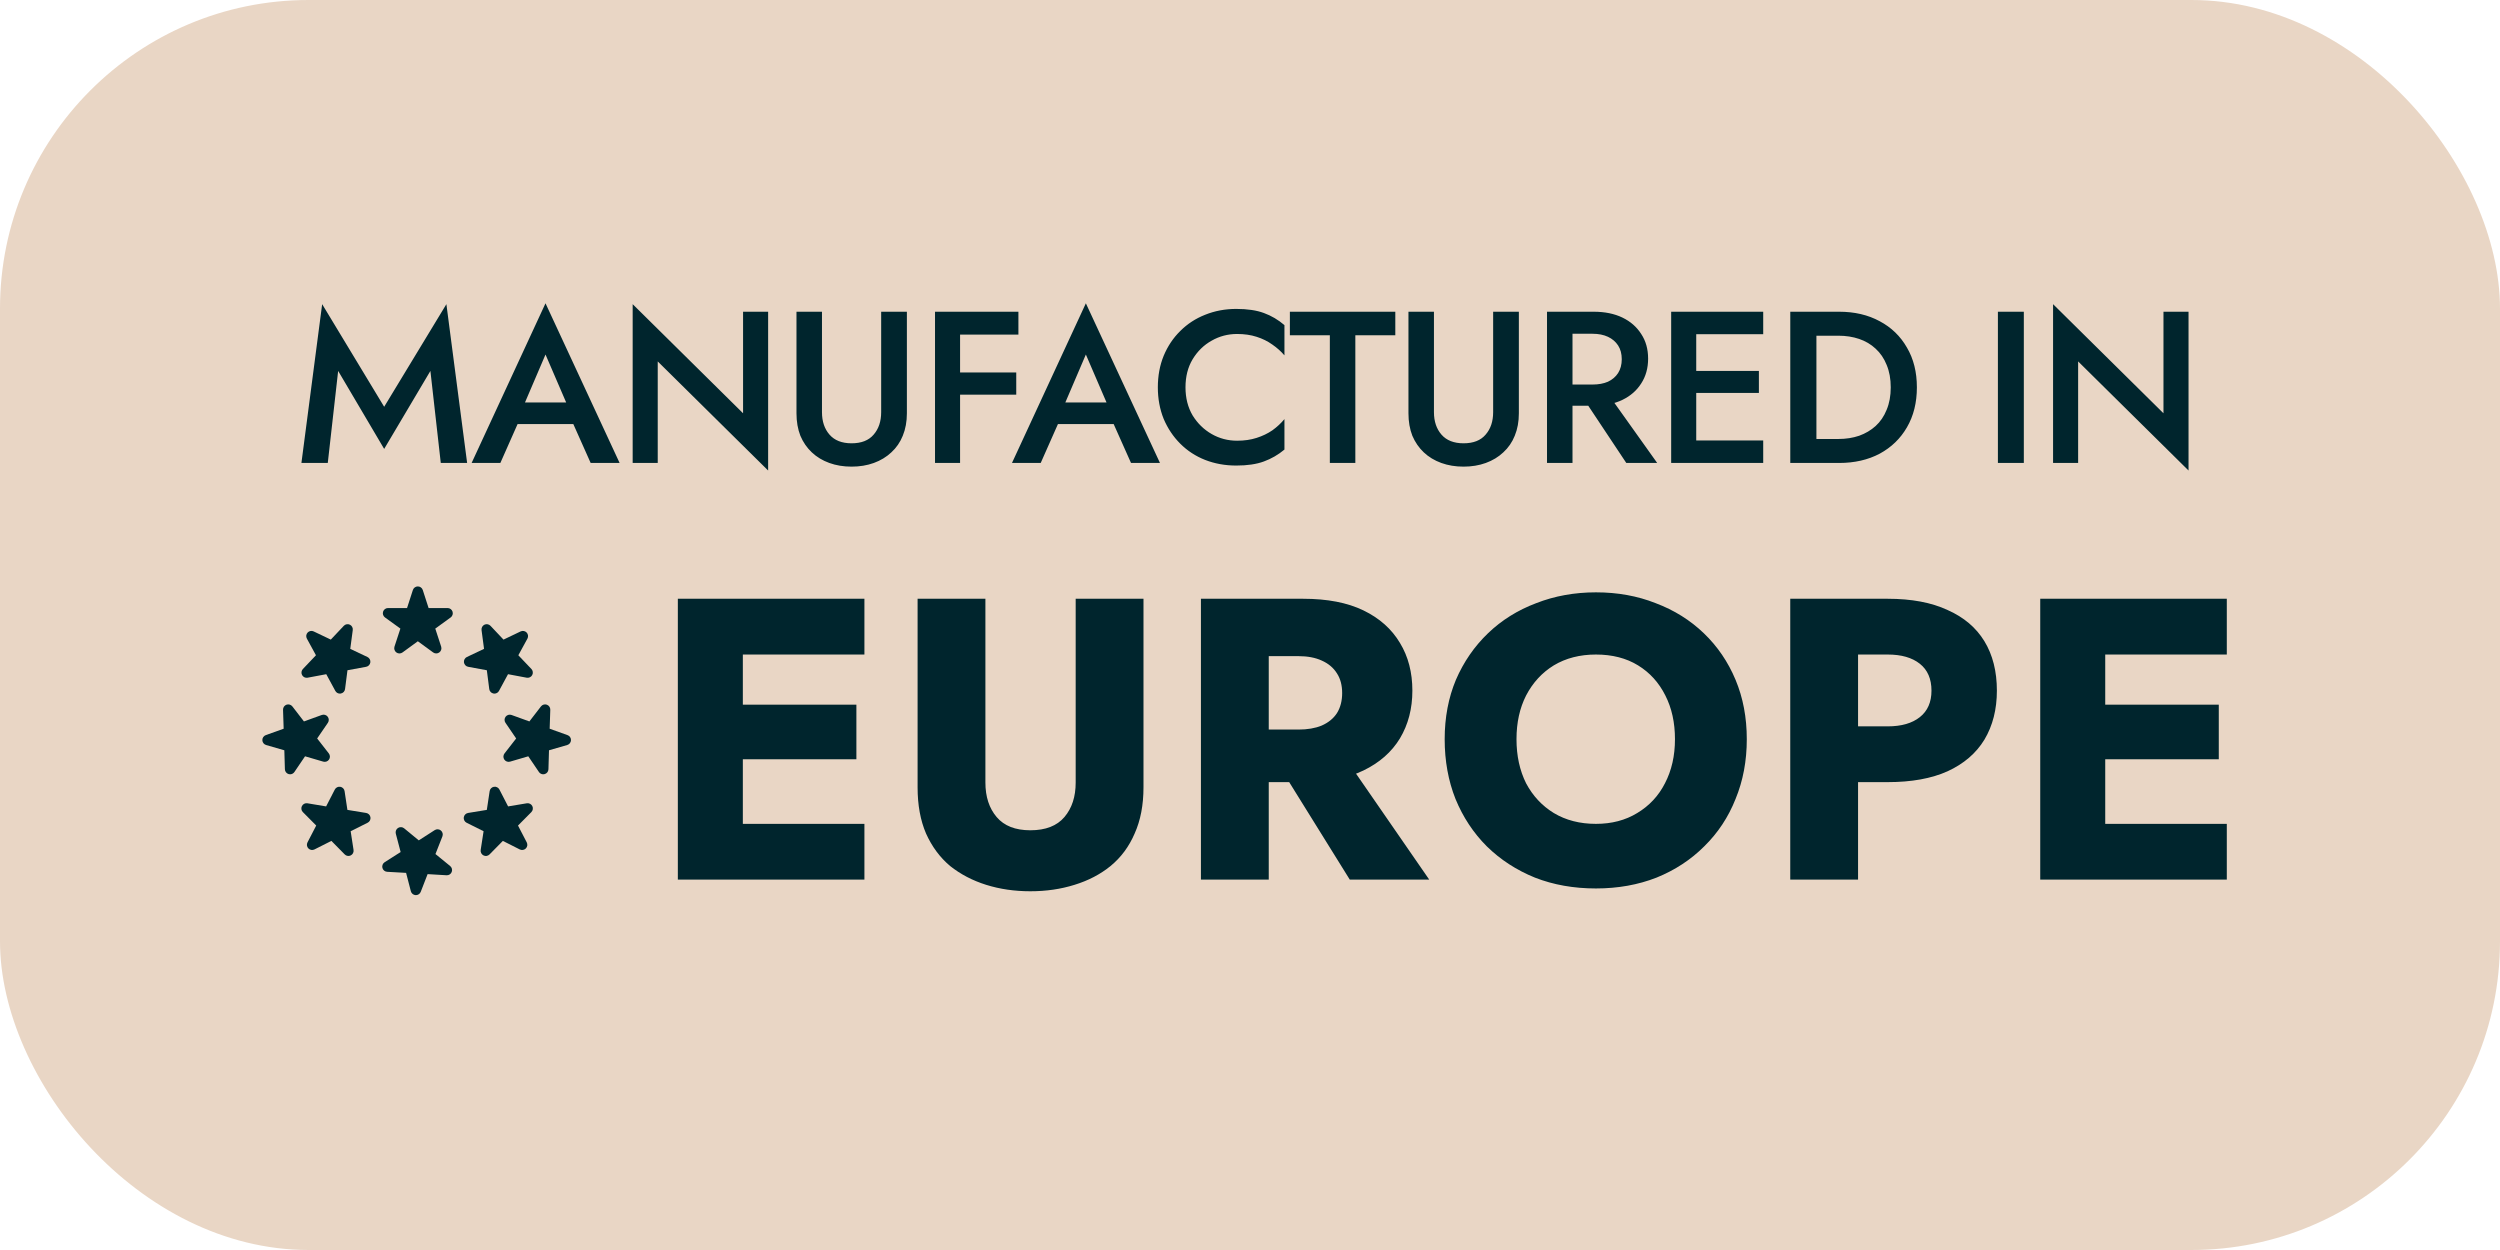
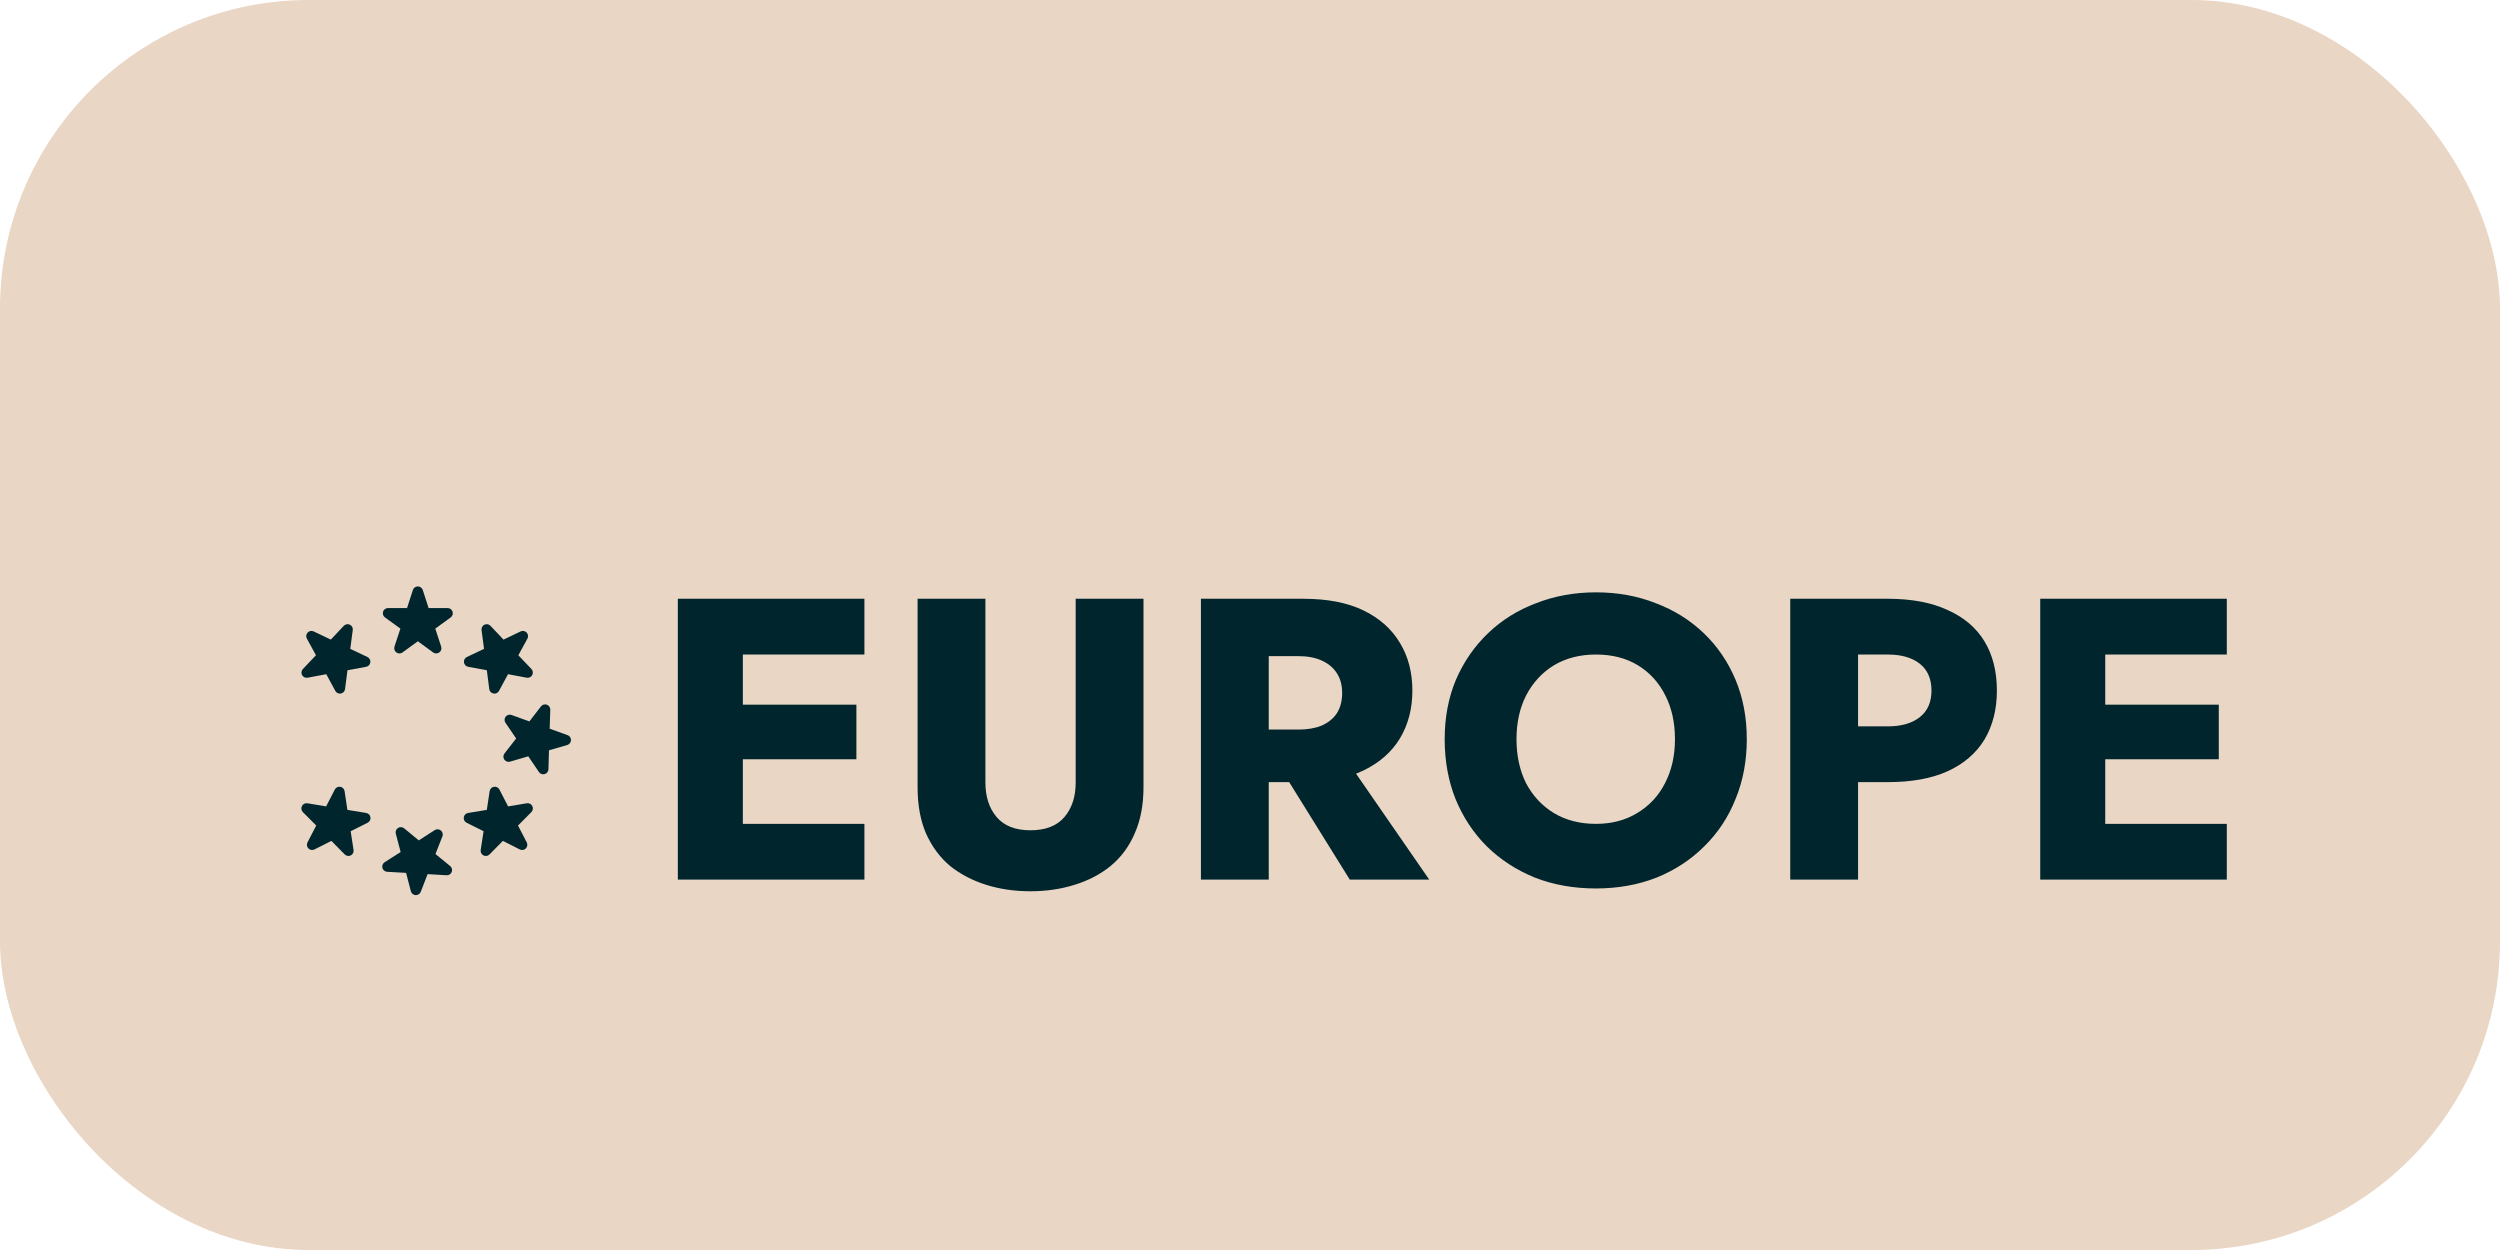
<svg xmlns="http://www.w3.org/2000/svg" width="162" height="81" viewBox="0 0 162 81" fill="none">
  <rect width="162" height="81" rx="20" fill="#E9D6C5" />
-   <path d="M21.912 24.036L21.24 30H19.532L20.876 19.71L24.894 26.36L28.926 19.71L30.27 30H28.562L27.89 24.036L24.894 29.09L21.912 24.036ZM32.787 27.48L33.109 26.08H37.659L37.967 27.48H32.787ZM35.349 22.972L33.809 26.57L33.781 26.934L32.423 30H30.561L35.349 19.654L40.151 30H38.275L36.945 27.018L36.917 26.612L35.349 22.972ZM48.151 20.2H49.775V30.49L42.621 23.42V30H40.997V19.71L48.151 26.78V20.2ZM51.612 20.2H53.264V26.71C53.264 27.307 53.427 27.793 53.754 28.166C54.08 28.539 54.556 28.726 55.182 28.726C55.816 28.726 56.292 28.539 56.61 28.166C56.936 27.793 57.1 27.307 57.1 26.71V20.2H58.766V26.78C58.766 27.321 58.677 27.807 58.5 28.236C58.332 28.656 58.084 29.015 57.758 29.314C57.44 29.613 57.062 29.841 56.624 30C56.185 30.159 55.704 30.238 55.182 30.238C54.659 30.238 54.178 30.159 53.74 30C53.301 29.841 52.923 29.613 52.606 29.314C52.288 29.015 52.041 28.656 51.864 28.236C51.696 27.807 51.612 27.321 51.612 26.78V20.2ZM61.611 21.684V20.2H65.993V21.684H61.611ZM61.611 25.576V24.134H65.853V25.576H61.611ZM60.589 20.2H62.213V30H60.589V20.2ZM67.802 27.48L68.124 26.08H72.674L72.982 27.48H67.802ZM70.364 22.972L68.824 26.57L68.796 26.934L67.438 30H65.576L70.364 19.654L75.166 30H73.29L71.96 27.018L71.932 26.612L70.364 22.972ZM76.82 25.1C76.82 25.791 76.974 26.397 77.282 26.92C77.599 27.433 78.01 27.835 78.514 28.124C79.018 28.413 79.568 28.558 80.166 28.558C80.632 28.558 81.052 28.497 81.426 28.376C81.808 28.255 82.149 28.091 82.448 27.886C82.746 27.671 83.008 27.429 83.232 27.158V29.132C82.83 29.468 82.387 29.725 81.902 29.902C81.426 30.079 80.828 30.168 80.11 30.168C79.391 30.168 78.719 30.047 78.094 29.804C77.478 29.561 76.941 29.211 76.484 28.754C76.026 28.297 75.667 27.76 75.406 27.144C75.154 26.519 75.028 25.837 75.028 25.1C75.028 24.353 75.154 23.672 75.406 23.056C75.667 22.431 76.026 21.894 76.484 21.446C76.941 20.989 77.478 20.639 78.094 20.396C78.719 20.144 79.391 20.018 80.11 20.018C80.828 20.018 81.426 20.107 81.902 20.284C82.387 20.461 82.83 20.723 83.232 21.068V23.028C83.008 22.767 82.746 22.533 82.448 22.328C82.149 22.113 81.808 21.945 81.426 21.824C81.052 21.703 80.632 21.642 80.166 21.642C79.568 21.642 79.018 21.787 78.514 22.076C78.01 22.356 77.599 22.757 77.282 23.28C76.974 23.793 76.82 24.4 76.82 25.1ZM83.584 21.726V20.2H90.416V21.726H87.826V30H86.174V21.726H83.584ZM91.268 20.2H92.92V26.71C92.92 27.307 93.084 27.793 93.41 28.166C93.737 28.539 94.213 28.726 94.838 28.726C95.473 28.726 95.949 28.539 96.266 28.166C96.593 27.793 96.756 27.307 96.756 26.71V20.2H98.422V26.78C98.422 27.321 98.334 27.807 98.156 28.236C97.988 28.656 97.741 29.015 97.414 29.314C97.097 29.613 96.719 29.841 96.28 30C95.842 30.159 95.361 30.238 94.838 30.238C94.316 30.238 93.835 30.159 93.396 30C92.958 29.841 92.58 29.613 92.262 29.314C91.945 29.015 91.698 28.656 91.52 28.236C91.352 27.807 91.268 27.321 91.268 26.78V20.2ZM102.276 25.324H104.054L107.386 30H105.384L102.276 25.324ZM100.246 20.2H101.898V30H100.246V20.2ZM101.226 21.628V20.2H103.27C103.988 20.2 104.609 20.326 105.132 20.578C105.654 20.83 106.06 21.185 106.35 21.642C106.648 22.09 106.798 22.622 106.798 23.238C106.798 23.854 106.648 24.391 106.35 24.848C106.06 25.305 105.654 25.66 105.132 25.912C104.609 26.164 103.988 26.29 103.27 26.29H101.226V24.918H103.2C103.582 24.918 103.914 24.857 104.194 24.736C104.474 24.605 104.693 24.419 104.852 24.176C105.01 23.924 105.09 23.625 105.09 23.28C105.09 22.925 105.01 22.627 104.852 22.384C104.693 22.141 104.474 21.955 104.194 21.824C103.914 21.693 103.582 21.628 103.2 21.628H101.226ZM109.314 30V28.544H114.256V30H109.314ZM109.314 21.656V20.2H114.256V21.656H109.314ZM109.314 25.464V24.036H113.976V25.464H109.314ZM108.292 20.2H109.916V30H108.292V20.2ZM116.01 20.2H117.704V30H116.01V20.2ZM119.174 30H117.032V28.446H119.132C119.617 28.446 120.065 28.376 120.476 28.236C120.887 28.087 121.241 27.877 121.54 27.606C121.848 27.326 122.086 26.976 122.254 26.556C122.431 26.136 122.52 25.651 122.52 25.1C122.52 24.549 122.431 24.064 122.254 23.644C122.086 23.224 121.848 22.874 121.54 22.594C121.241 22.314 120.887 22.104 120.476 21.964C120.065 21.824 119.617 21.754 119.132 21.754H117.032V20.2H119.174C120.173 20.2 121.05 20.405 121.806 20.816C122.562 21.217 123.15 21.787 123.57 22.524C123.999 23.252 124.214 24.111 124.214 25.1C124.214 26.089 123.999 26.953 123.57 27.69C123.15 28.418 122.562 28.987 121.806 29.398C121.05 29.799 120.173 30 119.174 30ZM129.464 20.2H131.144V30H129.464V20.2ZM140.193 20.2H141.817V30.49L134.663 23.42V30H133.039V19.71L140.193 26.78V20.2Z" fill="#00252D" />
  <path d="M46.836 57V53.386H56.014V57H46.836ZM46.836 42.414V38.8H56.014V42.414H46.836ZM46.836 49.2V45.664H55.494V49.2H46.836ZM43.924 38.8H48.136V57H43.924V38.8ZM59.46 38.8H63.854V50.708C63.854 51.627 64.097 52.372 64.582 52.944C65.067 53.516 65.795 53.802 66.766 53.802C67.754 53.802 68.491 53.516 68.976 52.944C69.461 52.372 69.704 51.627 69.704 50.708V38.8H74.098V51.02C74.098 52.164 73.907 53.161 73.526 54.01C73.162 54.859 72.642 55.561 71.966 56.116C71.307 56.653 70.527 57.061 69.626 57.338C68.742 57.615 67.789 57.754 66.766 57.754C65.743 57.754 64.79 57.615 63.906 57.338C63.022 57.061 62.242 56.653 61.566 56.116C60.907 55.561 60.387 54.859 60.006 54.01C59.642 53.161 59.46 52.164 59.46 51.02V38.8ZM82.344 48.758H86.921L92.615 57H87.466L82.344 48.758ZM77.82 38.8H82.215V57H77.82V38.8ZM80.576 42.518V38.8H84.451C86.01 38.8 87.311 39.051 88.35 39.554C89.391 40.057 90.179 40.759 90.716 41.66C91.254 42.544 91.522 43.575 91.522 44.754C91.522 45.915 91.254 46.947 90.716 47.848C90.179 48.732 89.391 49.425 88.35 49.928C87.311 50.431 86.01 50.682 84.451 50.682H80.576V47.276H84.138C84.728 47.276 85.231 47.189 85.647 47.016C86.08 46.825 86.409 46.557 86.635 46.21C86.86 45.846 86.972 45.413 86.972 44.91C86.972 44.407 86.86 43.983 86.635 43.636C86.409 43.272 86.08 42.995 85.647 42.804C85.231 42.613 84.728 42.518 84.138 42.518H80.576ZM98.269 47.9C98.269 48.975 98.477 49.928 98.892 50.76C99.326 51.575 99.924 52.216 100.686 52.684C101.466 53.152 102.376 53.386 103.416 53.386C104.439 53.386 105.332 53.152 106.094 52.684C106.874 52.216 107.472 51.575 107.888 50.76C108.322 49.928 108.538 48.975 108.538 47.9C108.538 46.825 108.33 45.881 107.914 45.066C107.498 44.234 106.909 43.584 106.146 43.116C105.384 42.648 104.474 42.414 103.416 42.414C102.376 42.414 101.466 42.648 100.686 43.116C99.924 43.584 99.326 44.234 98.892 45.066C98.477 45.881 98.269 46.825 98.269 47.9ZM93.615 47.9C93.615 46.496 93.857 45.213 94.343 44.052C94.845 42.891 95.538 41.885 96.422 41.036C97.306 40.187 98.347 39.537 99.543 39.086C100.738 38.618 102.03 38.384 103.416 38.384C104.82 38.384 106.112 38.618 107.29 39.086C108.486 39.537 109.526 40.187 110.41 41.036C111.294 41.885 111.979 42.891 112.464 44.052C112.95 45.213 113.192 46.496 113.192 47.9C113.192 49.304 112.95 50.595 112.464 51.774C111.996 52.953 111.32 53.975 110.436 54.842C109.57 55.709 108.538 56.385 107.342 56.87C106.146 57.338 104.838 57.572 103.416 57.572C101.978 57.572 100.66 57.338 99.465 56.87C98.269 56.385 97.228 55.709 96.344 54.842C95.478 53.975 94.802 52.953 94.317 51.774C93.849 50.595 93.615 49.304 93.615 47.9ZM116.008 38.8H120.402V57H116.008V38.8ZM118.764 42.414V38.8H122.326C123.869 38.8 125.16 39.043 126.2 39.528C127.257 39.996 128.055 40.672 128.592 41.556C129.129 42.44 129.398 43.506 129.398 44.754C129.398 45.967 129.129 47.025 128.592 47.926C128.055 48.81 127.257 49.495 126.2 49.98C125.16 50.448 123.869 50.682 122.326 50.682H118.764V47.068H122.326C123.21 47.068 123.903 46.869 124.406 46.47C124.909 46.071 125.16 45.499 125.16 44.754C125.16 43.991 124.909 43.411 124.406 43.012C123.903 42.613 123.21 42.414 122.326 42.414H118.764ZM135.119 57V53.386H144.297V57H135.119ZM135.119 42.414V38.8H144.297V42.414H135.119ZM135.119 49.2V45.664H143.777V49.2H135.119ZM132.207 38.8H136.419V57H132.207V38.8Z" fill="#00252D" />
  <path d="M28.218 55.342L29.171 56.119C29.226 56.165 29.265 56.226 29.283 56.295C29.301 56.364 29.297 56.437 29.271 56.503C29.245 56.57 29.199 56.626 29.139 56.665C29.079 56.703 29.008 56.721 28.937 56.717L27.709 56.643L27.264 57.79C27.24 57.853 27.196 57.907 27.14 57.946C27.084 57.984 27.018 58.005 26.95 58.005C26.944 58.005 26.937 58.004 26.93 58.004C26.859 58 26.791 57.974 26.736 57.928C26.68 57.883 26.641 57.821 26.623 57.752L26.315 56.562L25.087 56.493C25.016 56.489 24.948 56.462 24.893 56.417C24.837 56.372 24.798 56.31 24.78 56.241C24.762 56.172 24.766 56.099 24.792 56.033C24.818 55.967 24.864 55.91 24.924 55.872L25.961 55.211L25.648 54.021C25.63 53.952 25.634 53.879 25.66 53.813C25.686 53.746 25.732 53.69 25.792 53.651C25.852 53.613 25.923 53.594 25.994 53.599C26.065 53.603 26.133 53.629 26.188 53.675L27.137 54.456L28.171 53.791C28.231 53.752 28.302 53.734 28.373 53.738C28.444 53.742 28.512 53.769 28.567 53.814C28.622 53.859 28.662 53.921 28.68 53.989C28.698 54.059 28.694 54.131 28.668 54.198L28.218 55.342Z" fill="#00252D" />
  <path d="M32.925 52.255L34.138 52.053C34.208 52.041 34.28 52.053 34.344 52.084C34.407 52.116 34.459 52.168 34.492 52.231C34.525 52.294 34.537 52.366 34.526 52.436C34.515 52.507 34.483 52.572 34.433 52.623L33.567 53.496L34.134 54.587C34.166 54.651 34.178 54.723 34.168 54.793C34.157 54.864 34.124 54.929 34.074 54.98C34.024 55.03 33.959 55.064 33.889 55.075C33.818 55.087 33.746 55.076 33.682 55.044L32.585 54.49L31.722 55.367C31.672 55.417 31.607 55.451 31.537 55.463C31.466 55.474 31.394 55.463 31.331 55.431C31.267 55.399 31.215 55.348 31.182 55.284C31.149 55.221 31.138 55.149 31.148 55.078L31.336 53.863L30.236 53.314C30.172 53.282 30.12 53.231 30.087 53.167C30.054 53.104 30.042 53.032 30.053 52.961C30.064 52.891 30.097 52.825 30.147 52.775C30.197 52.724 30.262 52.691 30.333 52.679L31.546 52.481L31.729 51.266C31.739 51.195 31.772 51.13 31.822 51.079C31.872 51.028 31.937 50.995 32.008 50.983C32.078 50.971 32.15 50.983 32.214 51.015C32.278 51.047 32.33 51.098 32.362 51.162L32.925 52.255Z" fill="#00252D" />
  <path d="M22.512 52.481L23.726 52.679C23.796 52.691 23.862 52.724 23.912 52.774C23.962 52.825 23.995 52.89 24.006 52.961C24.017 53.032 24.005 53.104 23.972 53.167C23.939 53.23 23.887 53.282 23.823 53.313L22.723 53.863L22.91 55.078C22.921 55.149 22.909 55.221 22.877 55.284C22.844 55.348 22.792 55.399 22.728 55.431C22.665 55.463 22.592 55.474 22.522 55.462C22.451 55.451 22.387 55.417 22.337 55.366L21.474 54.49L20.376 55.044C20.312 55.076 20.24 55.087 20.17 55.075C20.099 55.064 20.035 55.03 19.985 54.979C19.934 54.929 19.902 54.864 19.891 54.793C19.88 54.723 19.892 54.651 19.925 54.587L20.491 53.495L19.625 52.623C19.575 52.573 19.542 52.508 19.531 52.437C19.521 52.367 19.532 52.294 19.565 52.231C19.598 52.168 19.65 52.116 19.713 52.084C19.777 52.052 19.849 52.041 19.92 52.053L21.133 52.255L21.696 51.162C21.729 51.098 21.78 51.047 21.844 51.015C21.908 50.983 21.98 50.972 22.05 50.983C22.12 50.995 22.185 51.029 22.235 51.079C22.286 51.13 22.318 51.195 22.329 51.265L22.512 52.481Z" fill="#00252D" />
-   <path d="M21.155 49.348C21.088 49.372 21.015 49.374 20.947 49.354L19.767 49.008L19.077 50.026C19.047 50.072 19.005 50.109 18.956 50.135C18.908 50.161 18.854 50.175 18.799 50.175C18.767 50.175 18.735 50.17 18.704 50.161C18.635 50.141 18.575 50.1 18.531 50.044C18.487 49.987 18.463 49.918 18.461 49.847L18.425 48.618L17.244 48.277C17.175 48.257 17.115 48.216 17.071 48.16C17.027 48.103 17.002 48.035 17 47.963C16.998 47.892 17.018 47.822 17.058 47.763C17.099 47.704 17.156 47.66 17.223 47.636L18.381 47.221L18.341 45.992C18.339 45.921 18.359 45.851 18.399 45.792C18.439 45.733 18.497 45.688 18.564 45.664C18.631 45.64 18.704 45.638 18.772 45.658C18.841 45.678 18.901 45.719 18.945 45.775L19.696 46.749L20.853 46.33C20.92 46.306 20.993 46.304 21.061 46.323C21.13 46.343 21.191 46.384 21.234 46.441C21.278 46.497 21.303 46.566 21.305 46.637C21.307 46.709 21.286 46.779 21.246 46.838L20.552 47.853L21.308 48.823C21.352 48.88 21.376 48.948 21.379 49.02C21.381 49.091 21.361 49.161 21.32 49.22C21.28 49.279 21.223 49.324 21.155 49.348Z" fill="#00252D" />
  <path d="M35.618 47.221L36.776 47.636C36.843 47.66 36.901 47.704 36.941 47.763C36.982 47.822 37.002 47.892 37 47.963C36.998 48.035 36.973 48.103 36.929 48.16C36.885 48.216 36.825 48.257 36.756 48.277L35.575 48.618L35.539 49.847C35.537 49.918 35.512 49.987 35.469 50.044C35.425 50.1 35.364 50.142 35.296 50.161C35.265 50.17 35.233 50.175 35.201 50.175C35.146 50.175 35.092 50.161 35.044 50.135C34.995 50.109 34.953 50.072 34.923 50.026L34.233 49.008L33.053 49.354C32.985 49.374 32.912 49.372 32.844 49.348C32.777 49.324 32.72 49.279 32.679 49.22C32.639 49.161 32.619 49.091 32.621 49.02C32.624 48.948 32.648 48.88 32.692 48.823L33.447 47.853L32.754 46.837C32.714 46.779 32.693 46.708 32.695 46.637C32.697 46.566 32.722 46.497 32.766 46.441C32.81 46.384 32.87 46.343 32.938 46.324C33.007 46.304 33.08 46.306 33.147 46.33L34.304 46.749L35.055 45.775C35.099 45.719 35.159 45.678 35.227 45.658C35.296 45.638 35.369 45.64 35.436 45.664C35.503 45.688 35.561 45.733 35.601 45.792C35.641 45.851 35.661 45.921 35.659 45.992L35.618 47.221Z" fill="#00252D" />
  <path d="M21.142 43.688L19.934 43.915C19.864 43.928 19.791 43.919 19.727 43.889C19.663 43.858 19.609 43.808 19.575 43.745C19.541 43.682 19.528 43.611 19.537 43.54C19.547 43.469 19.578 43.403 19.627 43.352L20.474 42.461L19.885 41.382C19.851 41.319 19.837 41.248 19.846 41.177C19.855 41.106 19.887 41.04 19.936 40.988C19.985 40.937 20.049 40.901 20.119 40.888C20.189 40.875 20.262 40.885 20.326 40.916L21.436 41.446L22.28 40.552C22.329 40.5 22.393 40.465 22.463 40.452C22.533 40.439 22.605 40.449 22.67 40.479C22.734 40.51 22.787 40.56 22.821 40.623C22.855 40.685 22.869 40.757 22.859 40.828L22.697 42.047L23.809 42.573C23.873 42.603 23.926 42.654 23.96 42.716C23.995 42.779 24.008 42.851 23.999 42.921C23.989 42.992 23.958 43.058 23.909 43.11C23.86 43.161 23.796 43.196 23.725 43.209L22.516 43.432L22.359 44.652C22.35 44.723 22.319 44.789 22.27 44.841C22.221 44.892 22.156 44.927 22.086 44.94C22.066 44.944 22.045 44.946 22.024 44.946C21.963 44.946 21.904 44.93 21.852 44.899C21.8 44.867 21.757 44.823 21.728 44.769L21.142 43.688Z" fill="#00252D" />
  <path d="M31.547 43.432L30.338 43.209C30.267 43.196 30.203 43.161 30.154 43.109C30.105 43.058 30.074 42.992 30.064 42.921C30.055 42.85 30.069 42.779 30.103 42.716C30.137 42.653 30.19 42.603 30.255 42.573L31.366 42.046L31.204 40.828C31.195 40.757 31.208 40.685 31.242 40.623C31.276 40.56 31.329 40.51 31.393 40.479C31.458 40.449 31.53 40.439 31.6 40.452C31.67 40.465 31.734 40.5 31.783 40.552L32.627 41.447L33.737 40.916C33.801 40.885 33.873 40.876 33.944 40.889C34.014 40.902 34.078 40.937 34.127 40.988C34.176 41.04 34.207 41.106 34.216 41.177C34.225 41.247 34.212 41.319 34.178 41.382L33.588 42.461L34.436 43.352C34.485 43.404 34.516 43.469 34.525 43.54C34.534 43.611 34.521 43.682 34.487 43.745C34.453 43.807 34.4 43.858 34.336 43.888C34.271 43.919 34.199 43.928 34.129 43.915L32.92 43.688L32.335 44.77C32.306 44.823 32.263 44.868 32.211 44.899C32.159 44.93 32.1 44.946 32.039 44.947C32.018 44.946 31.997 44.944 31.977 44.94C31.907 44.927 31.842 44.892 31.793 44.841C31.744 44.789 31.713 44.723 31.704 44.652L31.547 43.432Z" fill="#00252D" />
  <path d="M27.774 39.404L29.004 39.401C29.076 39.401 29.145 39.424 29.203 39.466C29.261 39.508 29.303 39.567 29.325 39.635C29.347 39.703 29.347 39.776 29.325 39.843C29.303 39.911 29.26 39.97 29.202 40.012L28.206 40.733L28.588 41.902C28.61 41.97 28.61 42.043 28.588 42.11C28.566 42.178 28.523 42.237 28.465 42.279C28.408 42.321 28.338 42.343 28.267 42.343C28.196 42.343 28.127 42.321 28.069 42.279L27.076 41.554L26.082 42.279C26.024 42.321 25.955 42.344 25.884 42.344C25.812 42.344 25.742 42.322 25.685 42.279C25.627 42.238 25.584 42.178 25.562 42.11C25.54 42.042 25.54 41.969 25.562 41.901L25.945 40.733L24.949 40.012C24.891 39.971 24.847 39.911 24.825 39.844C24.803 39.776 24.802 39.703 24.824 39.635C24.846 39.567 24.889 39.508 24.947 39.465C25.005 39.423 25.075 39.401 25.147 39.401L26.376 39.404L26.754 38.234C26.776 38.166 26.819 38.107 26.876 38.065C26.934 38.023 27.003 38 27.075 38C27.146 38 27.215 38.022 27.273 38.064C27.331 38.106 27.374 38.166 27.396 38.234L27.774 39.404Z" fill="#00252D" />
</svg>